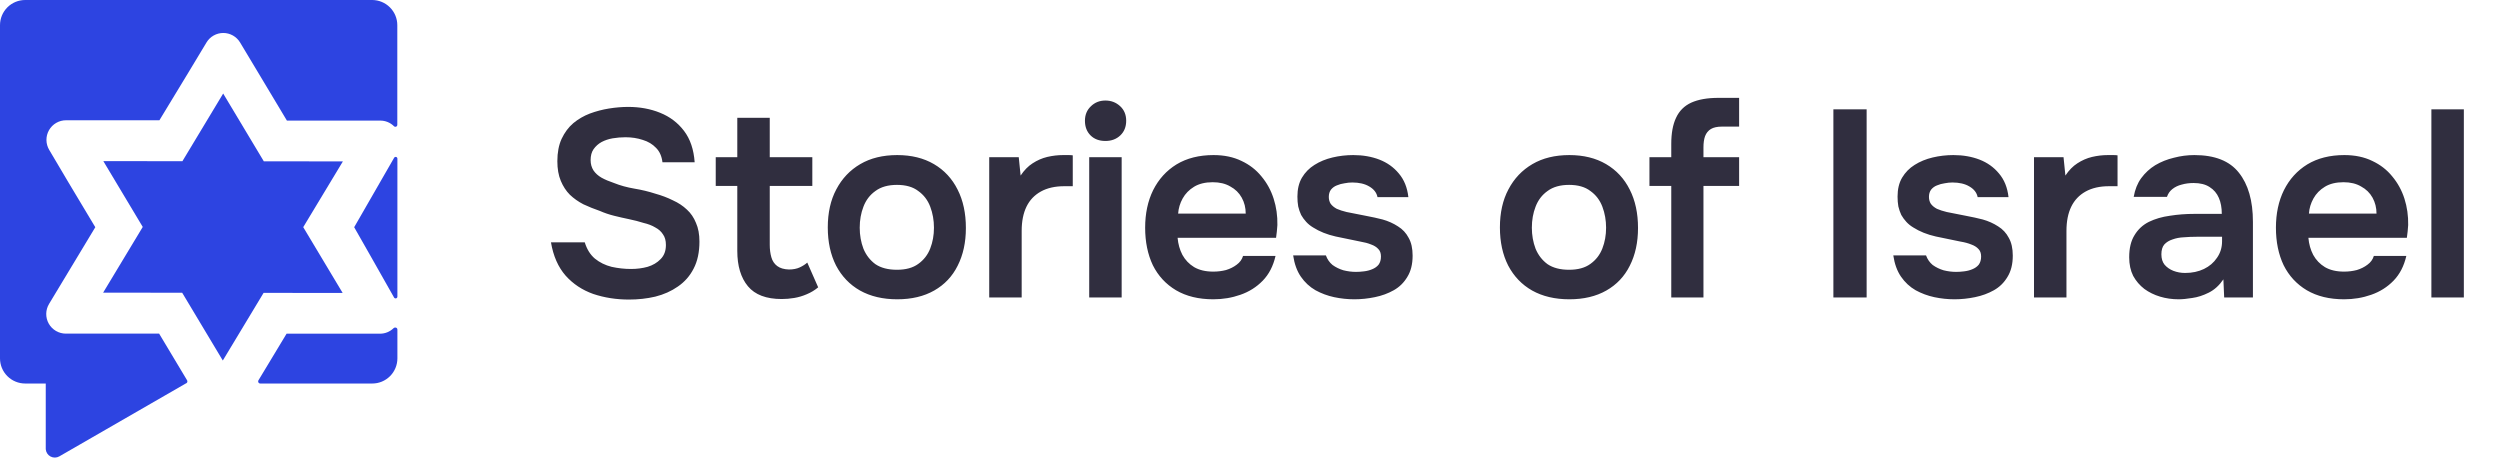
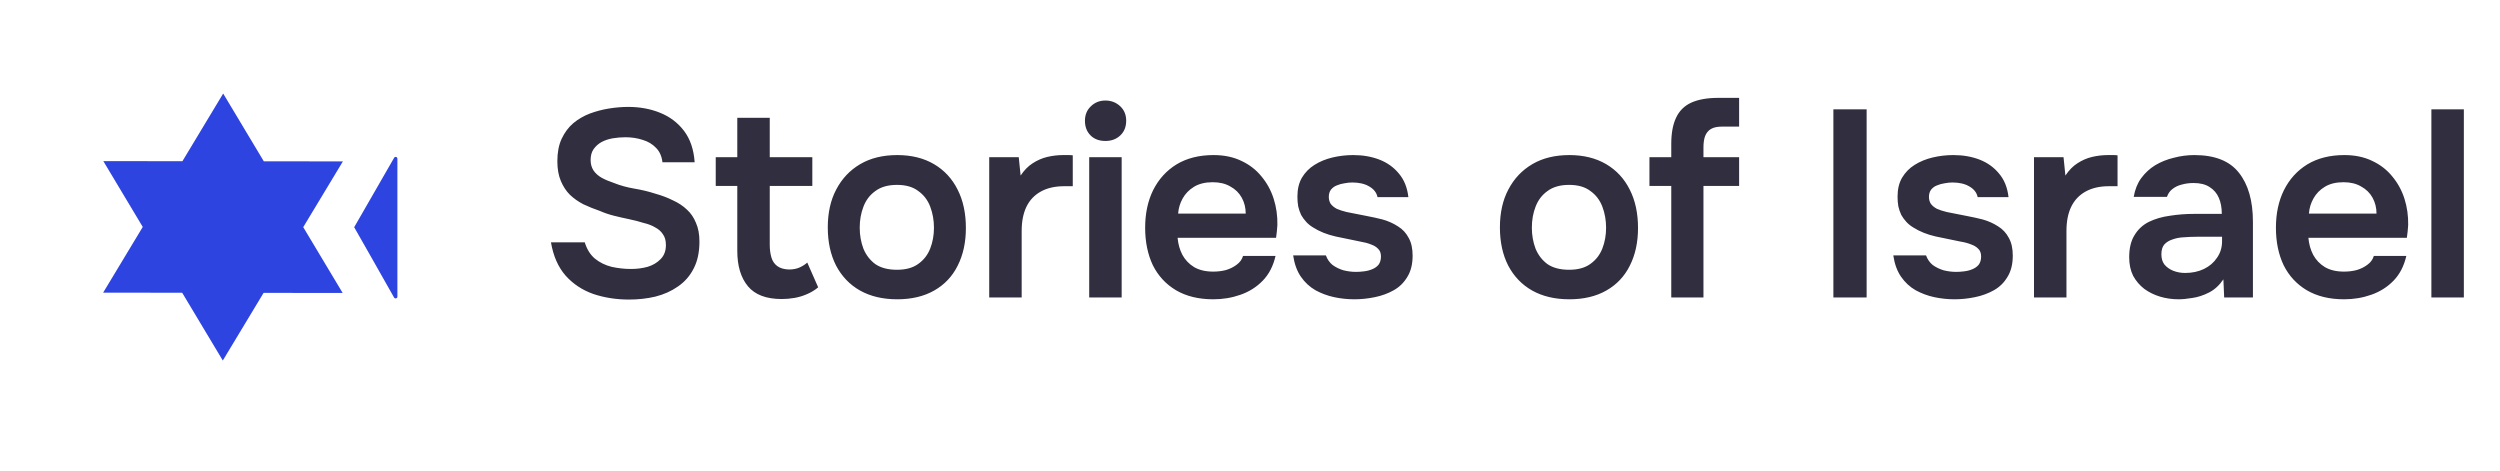
<svg xmlns="http://www.w3.org/2000/svg" width="170" height="32" viewBox="0 0 170 32" fill="none">
  <path d="M42.767 20.37C41.911 20.37 41.103 20.244 40.343 19.99C39.595 19.725 38.968 19.309 38.461 18.742C37.954 18.163 37.623 17.409 37.466 16.48H39.764C39.908 16.951 40.138 17.318 40.451 17.584C40.777 17.849 41.157 18.036 41.591 18.145C42.026 18.241 42.466 18.29 42.912 18.29C43.31 18.29 43.684 18.241 44.034 18.145C44.396 18.036 44.691 17.861 44.921 17.62C45.162 17.379 45.282 17.059 45.282 16.661C45.282 16.359 45.216 16.118 45.083 15.937C44.963 15.744 44.788 15.587 44.559 15.467C44.342 15.334 44.076 15.232 43.763 15.159C43.461 15.063 43.135 14.978 42.785 14.906C42.436 14.834 42.092 14.755 41.754 14.671C41.416 14.586 41.097 14.478 40.795 14.345C40.409 14.212 40.035 14.062 39.673 13.893C39.323 13.712 39.016 13.495 38.75 13.241C38.497 12.988 38.292 12.674 38.135 12.3C37.978 11.926 37.9 11.48 37.9 10.961C37.9 10.37 37.996 9.864 38.19 9.441C38.395 9.007 38.66 8.651 38.986 8.374C39.323 8.096 39.697 7.879 40.108 7.722C40.53 7.566 40.964 7.451 41.41 7.379C41.869 7.306 42.303 7.27 42.713 7.27C43.509 7.27 44.233 7.403 44.884 7.668C45.548 7.934 46.091 8.344 46.513 8.899C46.935 9.453 47.176 10.165 47.237 11.034H45.047C44.999 10.624 44.854 10.298 44.613 10.057C44.372 9.803 44.07 9.622 43.708 9.514C43.346 9.393 42.954 9.333 42.532 9.333C42.243 9.333 41.953 9.357 41.664 9.405C41.386 9.453 41.133 9.538 40.904 9.659C40.687 9.779 40.506 9.942 40.361 10.147C40.228 10.34 40.162 10.587 40.162 10.889C40.162 11.154 40.228 11.389 40.361 11.595C40.493 11.788 40.674 11.95 40.904 12.083C41.145 12.216 41.428 12.336 41.754 12.445C42.176 12.614 42.635 12.741 43.129 12.825C43.636 12.909 44.112 13.024 44.559 13.169C44.993 13.289 45.391 13.44 45.753 13.621C46.127 13.79 46.447 14.001 46.712 14.255C46.977 14.496 47.182 14.797 47.327 15.159C47.484 15.509 47.562 15.931 47.562 16.426C47.562 17.15 47.43 17.765 47.164 18.271C46.911 18.766 46.555 19.17 46.097 19.484C45.65 19.797 45.138 20.026 44.559 20.171C43.992 20.304 43.395 20.37 42.767 20.37ZM53.158 20.334C52.108 20.334 51.342 20.045 50.86 19.466C50.377 18.887 50.136 18.084 50.136 17.059V12.644H48.67V10.69H50.136V8.012H52.343V10.69H55.238V12.644H52.343V16.643C52.343 16.957 52.38 17.24 52.452 17.493C52.524 17.747 52.657 17.946 52.85 18.09C53.043 18.235 53.308 18.314 53.646 18.326C53.936 18.326 54.183 18.277 54.388 18.181C54.593 18.084 54.762 17.976 54.895 17.855L55.636 19.538C55.407 19.731 55.148 19.888 54.858 20.009C54.581 20.129 54.297 20.213 54.008 20.262C53.718 20.31 53.435 20.334 53.158 20.334ZM61.012 20.352C60.035 20.352 59.191 20.153 58.479 19.755C57.779 19.357 57.236 18.79 56.85 18.054C56.476 17.318 56.289 16.456 56.289 15.467C56.289 14.466 56.482 13.603 56.868 12.879C57.255 12.143 57.797 11.57 58.497 11.16C59.197 10.75 60.035 10.545 61.012 10.545C61.977 10.545 62.809 10.75 63.509 11.16C64.209 11.57 64.746 12.149 65.119 12.897C65.493 13.633 65.68 14.502 65.68 15.503C65.68 16.48 65.493 17.337 65.119 18.072C64.758 18.796 64.227 19.357 63.527 19.755C62.828 20.153 61.989 20.352 61.012 20.352ZM60.994 18.344C61.597 18.344 62.08 18.211 62.441 17.946C62.815 17.68 63.087 17.331 63.256 16.896C63.425 16.462 63.509 15.992 63.509 15.485C63.509 14.978 63.425 14.502 63.256 14.055C63.087 13.609 62.815 13.253 62.441 12.988C62.08 12.71 61.597 12.572 60.994 12.572C60.391 12.572 59.902 12.71 59.528 12.988C59.154 13.253 58.883 13.609 58.714 14.055C58.545 14.49 58.461 14.966 58.461 15.485C58.461 15.992 58.545 16.468 58.714 16.914C58.895 17.349 59.166 17.698 59.528 17.964C59.902 18.217 60.391 18.344 60.994 18.344ZM67.267 20.226V10.69H69.275L69.402 11.938C69.643 11.576 69.915 11.299 70.216 11.106C70.53 10.901 70.862 10.756 71.211 10.672C71.573 10.587 71.935 10.545 72.297 10.545C72.43 10.545 72.55 10.545 72.659 10.545C72.78 10.545 72.876 10.551 72.948 10.563V12.662H72.37C71.742 12.662 71.211 12.783 70.777 13.024C70.343 13.265 70.017 13.609 69.8 14.055C69.583 14.502 69.474 15.051 69.474 15.702V20.226H67.267ZM74.066 20.226V10.69H76.273V20.226H74.066ZM75.169 9.586C74.747 9.586 74.409 9.459 74.156 9.206C73.903 8.953 73.776 8.621 73.776 8.211C73.776 7.813 73.909 7.487 74.174 7.234C74.44 6.969 74.771 6.836 75.169 6.836C75.555 6.836 75.887 6.962 76.165 7.216C76.442 7.469 76.581 7.801 76.581 8.211C76.581 8.621 76.448 8.953 76.183 9.206C75.917 9.459 75.579 9.586 75.169 9.586ZM82.502 20.352C81.513 20.352 80.668 20.147 79.969 19.737C79.281 19.327 78.756 18.76 78.394 18.036C78.045 17.3 77.87 16.45 77.87 15.485C77.87 14.52 78.051 13.669 78.412 12.934C78.787 12.186 79.317 11.601 80.005 11.178C80.704 10.756 81.543 10.545 82.52 10.545C83.244 10.545 83.877 10.678 84.42 10.943C84.963 11.197 85.415 11.546 85.777 11.993C86.151 12.439 86.428 12.946 86.609 13.513C86.79 14.08 86.875 14.677 86.862 15.304C86.85 15.449 86.838 15.593 86.826 15.738C86.814 15.871 86.796 16.016 86.772 16.172H80.077C80.113 16.595 80.222 16.981 80.403 17.331C80.596 17.68 80.861 17.958 81.199 18.163C81.549 18.368 81.983 18.47 82.502 18.47C82.803 18.47 83.093 18.434 83.37 18.362C83.648 18.277 83.889 18.157 84.094 18C84.311 17.843 84.456 17.644 84.528 17.403H86.736C86.579 18.09 86.29 18.651 85.867 19.086C85.445 19.52 84.939 19.84 84.347 20.045C83.768 20.25 83.153 20.352 82.502 20.352ZM80.113 14.526H84.709C84.709 14.128 84.619 13.766 84.438 13.44C84.257 13.114 83.998 12.861 83.66 12.68C83.334 12.487 82.936 12.391 82.466 12.391C81.959 12.391 81.537 12.493 81.199 12.698C80.861 12.903 80.602 13.169 80.421 13.495C80.24 13.82 80.138 14.164 80.113 14.526ZM92.096 20.352C91.637 20.352 91.179 20.304 90.721 20.207C90.274 20.111 89.852 19.954 89.454 19.737C89.056 19.508 88.724 19.2 88.459 18.814C88.193 18.428 88.019 17.946 87.934 17.367H90.16C90.256 17.632 90.407 17.849 90.612 18.018C90.829 18.175 91.076 18.296 91.354 18.38C91.643 18.452 91.927 18.488 92.204 18.488C92.373 18.488 92.554 18.477 92.747 18.452C92.952 18.428 93.139 18.38 93.308 18.308C93.489 18.235 93.634 18.133 93.742 18C93.851 17.855 93.905 17.668 93.905 17.439C93.905 17.222 93.845 17.053 93.724 16.932C93.604 16.8 93.441 16.697 93.236 16.625C93.031 16.54 92.783 16.474 92.494 16.426C91.975 16.317 91.42 16.203 90.829 16.082C90.238 15.949 89.725 15.744 89.291 15.467C89.11 15.358 88.953 15.232 88.821 15.087C88.688 14.942 88.573 14.785 88.477 14.616C88.392 14.435 88.326 14.242 88.278 14.037C88.242 13.832 88.224 13.609 88.224 13.368C88.224 12.861 88.326 12.433 88.531 12.083C88.748 11.721 89.032 11.432 89.382 11.215C89.743 10.985 90.154 10.817 90.612 10.708C91.07 10.599 91.541 10.545 92.023 10.545C92.675 10.545 93.266 10.648 93.797 10.853C94.327 11.058 94.768 11.371 95.118 11.794C95.479 12.216 95.697 12.753 95.769 13.404H93.67C93.61 13.102 93.423 12.861 93.109 12.68C92.808 12.499 92.421 12.409 91.951 12.409C91.782 12.409 91.607 12.427 91.426 12.463C91.245 12.487 91.07 12.536 90.901 12.608C90.745 12.668 90.612 12.765 90.504 12.897C90.407 13.03 90.359 13.193 90.359 13.386C90.359 13.567 90.401 13.724 90.485 13.856C90.582 13.989 90.721 14.104 90.901 14.2C91.094 14.285 91.318 14.357 91.571 14.417C91.981 14.502 92.409 14.586 92.856 14.671C93.302 14.755 93.688 14.839 94.014 14.924C94.4 15.033 94.75 15.189 95.063 15.394C95.377 15.587 95.618 15.847 95.787 16.172C95.968 16.486 96.058 16.89 96.058 17.385C96.058 17.964 95.938 18.446 95.697 18.832C95.467 19.218 95.16 19.52 94.774 19.737C94.388 19.954 93.96 20.111 93.489 20.207C93.019 20.304 92.554 20.352 92.096 20.352ZM106.717 20.352C105.74 20.352 104.896 20.153 104.184 19.755C103.484 19.357 102.941 18.79 102.555 18.054C102.181 17.318 101.994 16.456 101.994 15.467C101.994 14.466 102.187 13.603 102.573 12.879C102.959 12.143 103.502 11.57 104.202 11.16C104.902 10.75 105.74 10.545 106.717 10.545C107.682 10.545 108.514 10.75 109.214 11.16C109.914 11.57 110.451 12.149 110.824 12.897C111.198 13.633 111.385 14.502 111.385 15.503C111.385 16.48 111.198 17.337 110.824 18.072C110.463 18.796 109.932 19.357 109.232 19.755C108.533 20.153 107.694 20.352 106.717 20.352ZM106.699 18.344C107.302 18.344 107.785 18.211 108.147 17.946C108.52 17.68 108.792 17.331 108.961 16.896C109.13 16.462 109.214 15.992 109.214 15.485C109.214 14.978 109.13 14.502 108.961 14.055C108.792 13.609 108.52 13.253 108.147 12.988C107.785 12.71 107.302 12.572 106.699 12.572C106.096 12.572 105.607 12.71 105.233 12.988C104.859 13.253 104.588 13.609 104.419 14.055C104.25 14.49 104.166 14.966 104.166 15.485C104.166 15.992 104.25 16.468 104.419 16.914C104.6 17.349 104.871 17.698 105.233 17.964C105.607 18.217 106.096 18.344 106.699 18.344ZM113.646 20.226V12.644H112.162V10.69H113.646V9.785C113.646 9.061 113.754 8.47 113.971 8.012C114.188 7.541 114.532 7.198 115.003 6.981C115.485 6.763 116.1 6.655 116.848 6.655H118.26V8.609H117.102C116.776 8.609 116.523 8.663 116.342 8.772C116.161 8.88 116.028 9.043 115.944 9.26C115.871 9.466 115.835 9.719 115.835 10.02V10.69H118.26V12.644H115.835V20.226H113.646ZM124.67 20.226V7.433H126.931V20.226H124.67ZM132.906 20.352C132.448 20.352 131.989 20.304 131.531 20.207C131.085 20.111 130.662 19.954 130.264 19.737C129.866 19.508 129.535 19.2 129.269 18.814C129.004 18.428 128.829 17.946 128.744 17.367H130.97C131.067 17.632 131.217 17.849 131.422 18.018C131.64 18.175 131.887 18.296 132.164 18.38C132.454 18.452 132.737 18.488 133.015 18.488C133.184 18.488 133.365 18.477 133.558 18.452C133.763 18.428 133.95 18.38 134.118 18.308C134.299 18.235 134.444 18.133 134.553 18C134.661 17.855 134.716 17.668 134.716 17.439C134.716 17.222 134.655 17.053 134.535 16.932C134.414 16.8 134.251 16.697 134.046 16.625C133.841 16.54 133.594 16.474 133.304 16.426C132.786 16.317 132.231 16.203 131.64 16.082C131.048 15.949 130.536 15.744 130.102 15.467C129.921 15.358 129.764 15.232 129.631 15.087C129.498 14.942 129.384 14.785 129.287 14.616C129.203 14.435 129.136 14.242 129.088 14.037C129.052 13.832 129.034 13.609 129.034 13.368C129.034 12.861 129.136 12.433 129.342 12.083C129.559 11.721 129.842 11.432 130.192 11.215C130.554 10.985 130.964 10.817 131.422 10.708C131.881 10.599 132.351 10.545 132.834 10.545C133.485 10.545 134.076 10.648 134.607 10.853C135.138 11.058 135.578 11.371 135.928 11.794C136.29 12.216 136.507 12.753 136.579 13.404H134.48C134.42 13.102 134.233 12.861 133.919 12.68C133.618 12.499 133.232 12.409 132.761 12.409C132.592 12.409 132.418 12.427 132.237 12.463C132.056 12.487 131.881 12.536 131.712 12.608C131.555 12.668 131.422 12.765 131.314 12.897C131.217 13.03 131.169 13.193 131.169 13.386C131.169 13.567 131.211 13.724 131.296 13.856C131.392 13.989 131.531 14.104 131.712 14.2C131.905 14.285 132.128 14.357 132.381 14.417C132.792 14.502 133.22 14.586 133.666 14.671C134.112 14.755 134.498 14.839 134.824 14.924C135.21 15.033 135.56 15.189 135.874 15.394C136.187 15.587 136.428 15.847 136.597 16.172C136.778 16.486 136.869 16.89 136.869 17.385C136.869 17.964 136.748 18.446 136.507 18.832C136.278 19.218 135.97 19.52 135.584 19.737C135.198 19.954 134.77 20.111 134.299 20.207C133.829 20.304 133.365 20.352 132.906 20.352ZM138.312 20.226V10.69H140.32L140.447 11.938C140.688 11.576 140.959 11.299 141.261 11.106C141.575 10.901 141.906 10.756 142.256 10.672C142.618 10.587 142.98 10.545 143.342 10.545C143.475 10.545 143.595 10.545 143.704 10.545C143.824 10.545 143.921 10.551 143.993 10.563V12.662H143.414C142.787 12.662 142.256 12.783 141.822 13.024C141.388 13.265 141.062 13.609 140.845 14.055C140.628 14.502 140.519 15.051 140.519 15.702V20.226H138.312ZM148.15 20.352C147.704 20.352 147.282 20.292 146.884 20.171C146.486 20.051 146.13 19.876 145.816 19.647C145.502 19.405 145.249 19.11 145.056 18.76C144.875 18.398 144.785 17.976 144.785 17.493C144.785 16.878 144.905 16.378 145.147 15.992C145.388 15.593 145.714 15.292 146.124 15.087C146.546 14.882 147.022 14.743 147.553 14.671C148.084 14.586 148.639 14.544 149.218 14.544H151.082C151.082 14.122 151.015 13.76 150.883 13.458C150.75 13.145 150.539 12.897 150.249 12.716C149.972 12.536 149.61 12.445 149.164 12.445C148.874 12.445 148.603 12.481 148.349 12.554C148.108 12.614 147.897 12.716 147.716 12.861C147.547 12.994 147.427 13.169 147.354 13.386H145.092C145.177 12.891 145.346 12.469 145.599 12.119C145.864 11.758 146.184 11.462 146.558 11.233C146.944 11.004 147.366 10.835 147.825 10.726C148.283 10.605 148.747 10.545 149.218 10.545C150.605 10.545 151.612 10.943 152.24 11.739C152.879 12.536 153.199 13.651 153.199 15.087V20.226H151.244L151.19 18.995C150.913 19.405 150.581 19.707 150.195 19.9C149.809 20.093 149.435 20.213 149.073 20.262C148.711 20.322 148.404 20.352 148.15 20.352ZM148.585 18.561C149.067 18.561 149.495 18.47 149.869 18.29C150.243 18.109 150.539 17.855 150.756 17.529C150.985 17.204 151.1 16.83 151.1 16.408V16.1H149.363C149.073 16.1 148.784 16.112 148.494 16.136C148.217 16.148 147.963 16.197 147.734 16.281C147.505 16.353 147.318 16.468 147.173 16.625C147.04 16.782 146.974 17.005 146.974 17.294C146.974 17.584 147.047 17.819 147.191 18C147.348 18.181 147.547 18.32 147.788 18.416C148.042 18.513 148.307 18.561 148.585 18.561ZM159.395 20.352C158.406 20.352 157.562 20.147 156.862 19.737C156.175 19.327 155.65 18.76 155.288 18.036C154.938 17.3 154.763 16.45 154.763 15.485C154.763 14.52 154.944 13.669 155.306 12.934C155.68 12.186 156.211 11.601 156.898 11.178C157.598 10.756 158.436 10.545 159.414 10.545C160.137 10.545 160.771 10.678 161.313 10.943C161.856 11.197 162.309 11.546 162.671 11.993C163.044 12.439 163.322 12.946 163.503 13.513C163.684 14.08 163.768 14.677 163.756 15.304C163.744 15.449 163.732 15.593 163.72 15.738C163.708 15.871 163.69 16.016 163.666 16.172H156.971C157.007 16.595 157.116 16.981 157.297 17.331C157.49 17.68 157.755 17.958 158.093 18.163C158.442 18.368 158.877 18.47 159.395 18.47C159.697 18.47 159.987 18.434 160.264 18.362C160.541 18.277 160.783 18.157 160.988 18C161.205 17.843 161.35 17.644 161.422 17.403H163.63C163.473 18.09 163.183 18.651 162.761 19.086C162.339 19.52 161.832 19.84 161.241 20.045C160.662 20.25 160.047 20.352 159.395 20.352ZM157.007 14.526H161.603C161.603 14.128 161.512 13.766 161.332 13.44C161.151 13.114 160.891 12.861 160.553 12.68C160.228 12.487 159.83 12.391 159.359 12.391C158.853 12.391 158.43 12.493 158.093 12.698C157.755 12.903 157.496 13.169 157.315 13.495C157.134 13.82 157.031 14.164 157.007 14.526ZM165.334 20.226V7.433H167.542V20.226H165.334Z" fill="#302E3F" />
-   <path d="M26.878 22.272C26.856 22.271 26.835 22.274 26.814 22.282C26.794 22.29 26.776 22.302 26.761 22.318C26.513 22.559 26.179 22.694 25.833 22.691H23.299H19.487L17.576 25.859C17.562 25.881 17.555 25.906 17.555 25.932C17.554 25.958 17.561 25.983 17.573 26.006C17.586 26.028 17.604 26.047 17.627 26.06C17.649 26.073 17.674 26.079 17.7 26.079H25.311C25.536 26.08 25.758 26.036 25.966 25.95C26.174 25.864 26.362 25.738 26.521 25.579C26.68 25.421 26.806 25.232 26.892 25.024C26.978 24.817 27.023 24.594 27.023 24.369V22.429C27.025 22.409 27.023 22.388 27.017 22.369C27.011 22.35 27 22.332 26.987 22.317C26.973 22.302 26.956 22.29 26.937 22.282C26.919 22.274 26.898 22.271 26.878 22.272Z" fill="#2D44E1" />
  <path d="M12.388 19.906L15.151 24.515L17.924 19.915L23.301 19.921L20.62 15.446L23.316 10.976L17.939 10.969L15.176 6.36L12.403 10.963L7.026 10.955L9.707 15.432L7.013 19.9L12.388 19.906Z" fill="#2D44E1" />
  <path d="M26.799 10.732C26.106 11.939 24.084 15.451 24.084 15.451C24.084 15.451 26.106 18.996 26.797 20.232C26.81 20.255 26.831 20.273 26.857 20.283C26.882 20.293 26.91 20.295 26.936 20.287C26.962 20.279 26.985 20.263 27.001 20.241C27.017 20.219 27.024 20.192 27.023 20.165V10.802C27.026 10.774 27.02 10.746 27.004 10.723C26.989 10.7 26.966 10.682 26.939 10.674C26.913 10.666 26.884 10.667 26.859 10.678C26.833 10.689 26.812 10.708 26.799 10.732Z" fill="#2D44E1" />
-   <path d="M25.311 0H1.712C1.258 0 0.822 0.18 0.501 0.501C0.18 0.822 0 1.258 0 1.712V24.369C-1.6915e-07 24.594 0.044 24.816 0.13 25.024C0.216 25.231 0.343 25.42 0.502 25.579C0.661 25.738 0.849 25.863 1.057 25.949C1.265 26.035 1.487 26.079 1.712 26.079H3.111V30.545C3.119 30.649 3.153 30.749 3.21 30.836C3.267 30.923 3.345 30.994 3.437 31.043C3.529 31.092 3.632 31.117 3.736 31.115C3.84 31.114 3.942 31.086 4.032 31.034L12.633 26.077C12.655 26.071 12.675 26.061 12.692 26.047C12.709 26.033 12.722 26.015 12.731 25.994C12.74 25.974 12.744 25.952 12.743 25.93C12.742 25.908 12.736 25.886 12.726 25.867L10.821 22.687H7.011H4.475C4.239 22.686 4.007 22.623 3.804 22.504C3.6 22.385 3.432 22.214 3.316 22.009C3.2 21.803 3.141 21.571 3.144 21.335C3.148 21.099 3.214 20.868 3.336 20.666L4.645 18.495L6.48 15.451L4.653 12.401L3.348 10.196C3.227 9.993 3.161 9.762 3.158 9.526C3.155 9.29 3.215 9.057 3.332 8.852C3.448 8.647 3.617 8.476 3.821 8.358C4.026 8.239 4.258 8.177 4.494 8.178H7.028H10.84L12.81 4.932L14.041 2.889C14.159 2.692 14.327 2.528 14.527 2.415C14.727 2.302 14.953 2.242 15.184 2.242C15.414 2.242 15.64 2.302 15.84 2.415C16.04 2.528 16.207 2.692 16.326 2.889L17.553 4.934L19.51 8.201H23.32H25.859C26.207 8.199 26.542 8.337 26.79 8.582C26.802 8.596 26.817 8.606 26.834 8.613C26.851 8.62 26.869 8.623 26.887 8.622C26.921 8.622 26.954 8.609 26.979 8.584C27.003 8.56 27.017 8.527 27.017 8.492V1.712C27.017 1.259 26.837 0.824 26.517 0.504C26.198 0.183 25.764 0.002 25.311 0Z" fill="#2D44E1" />
</svg>